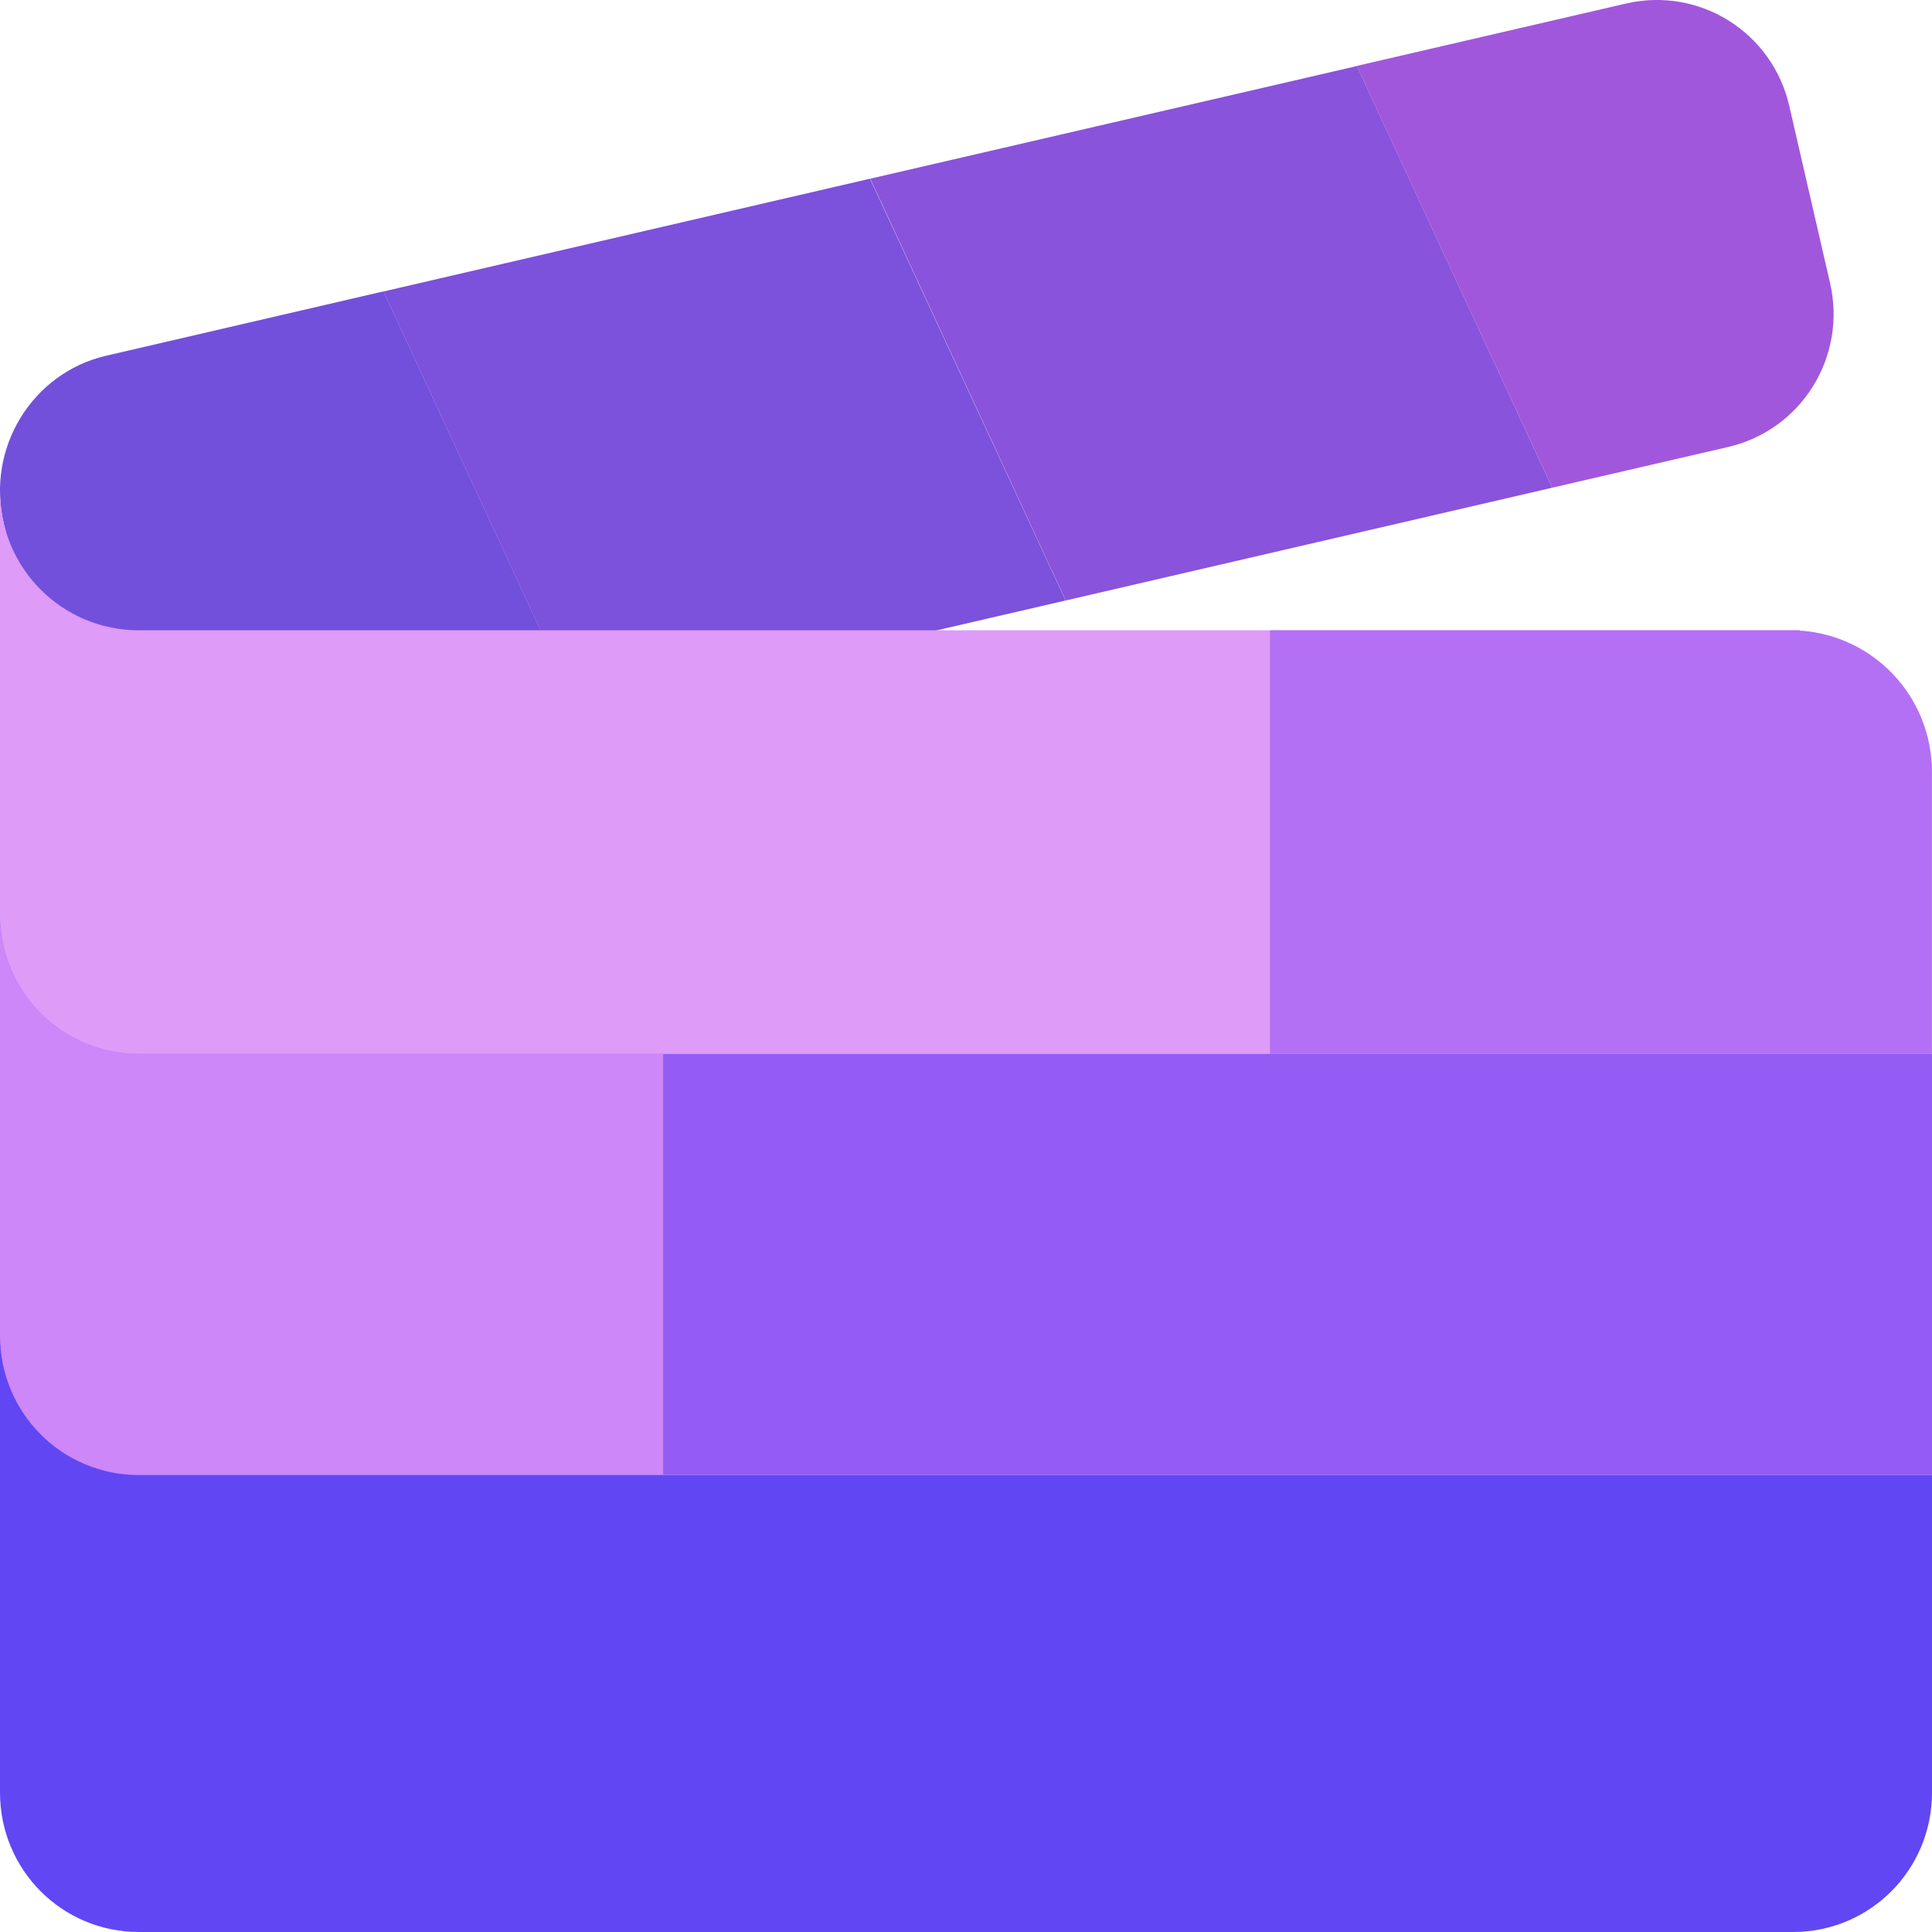
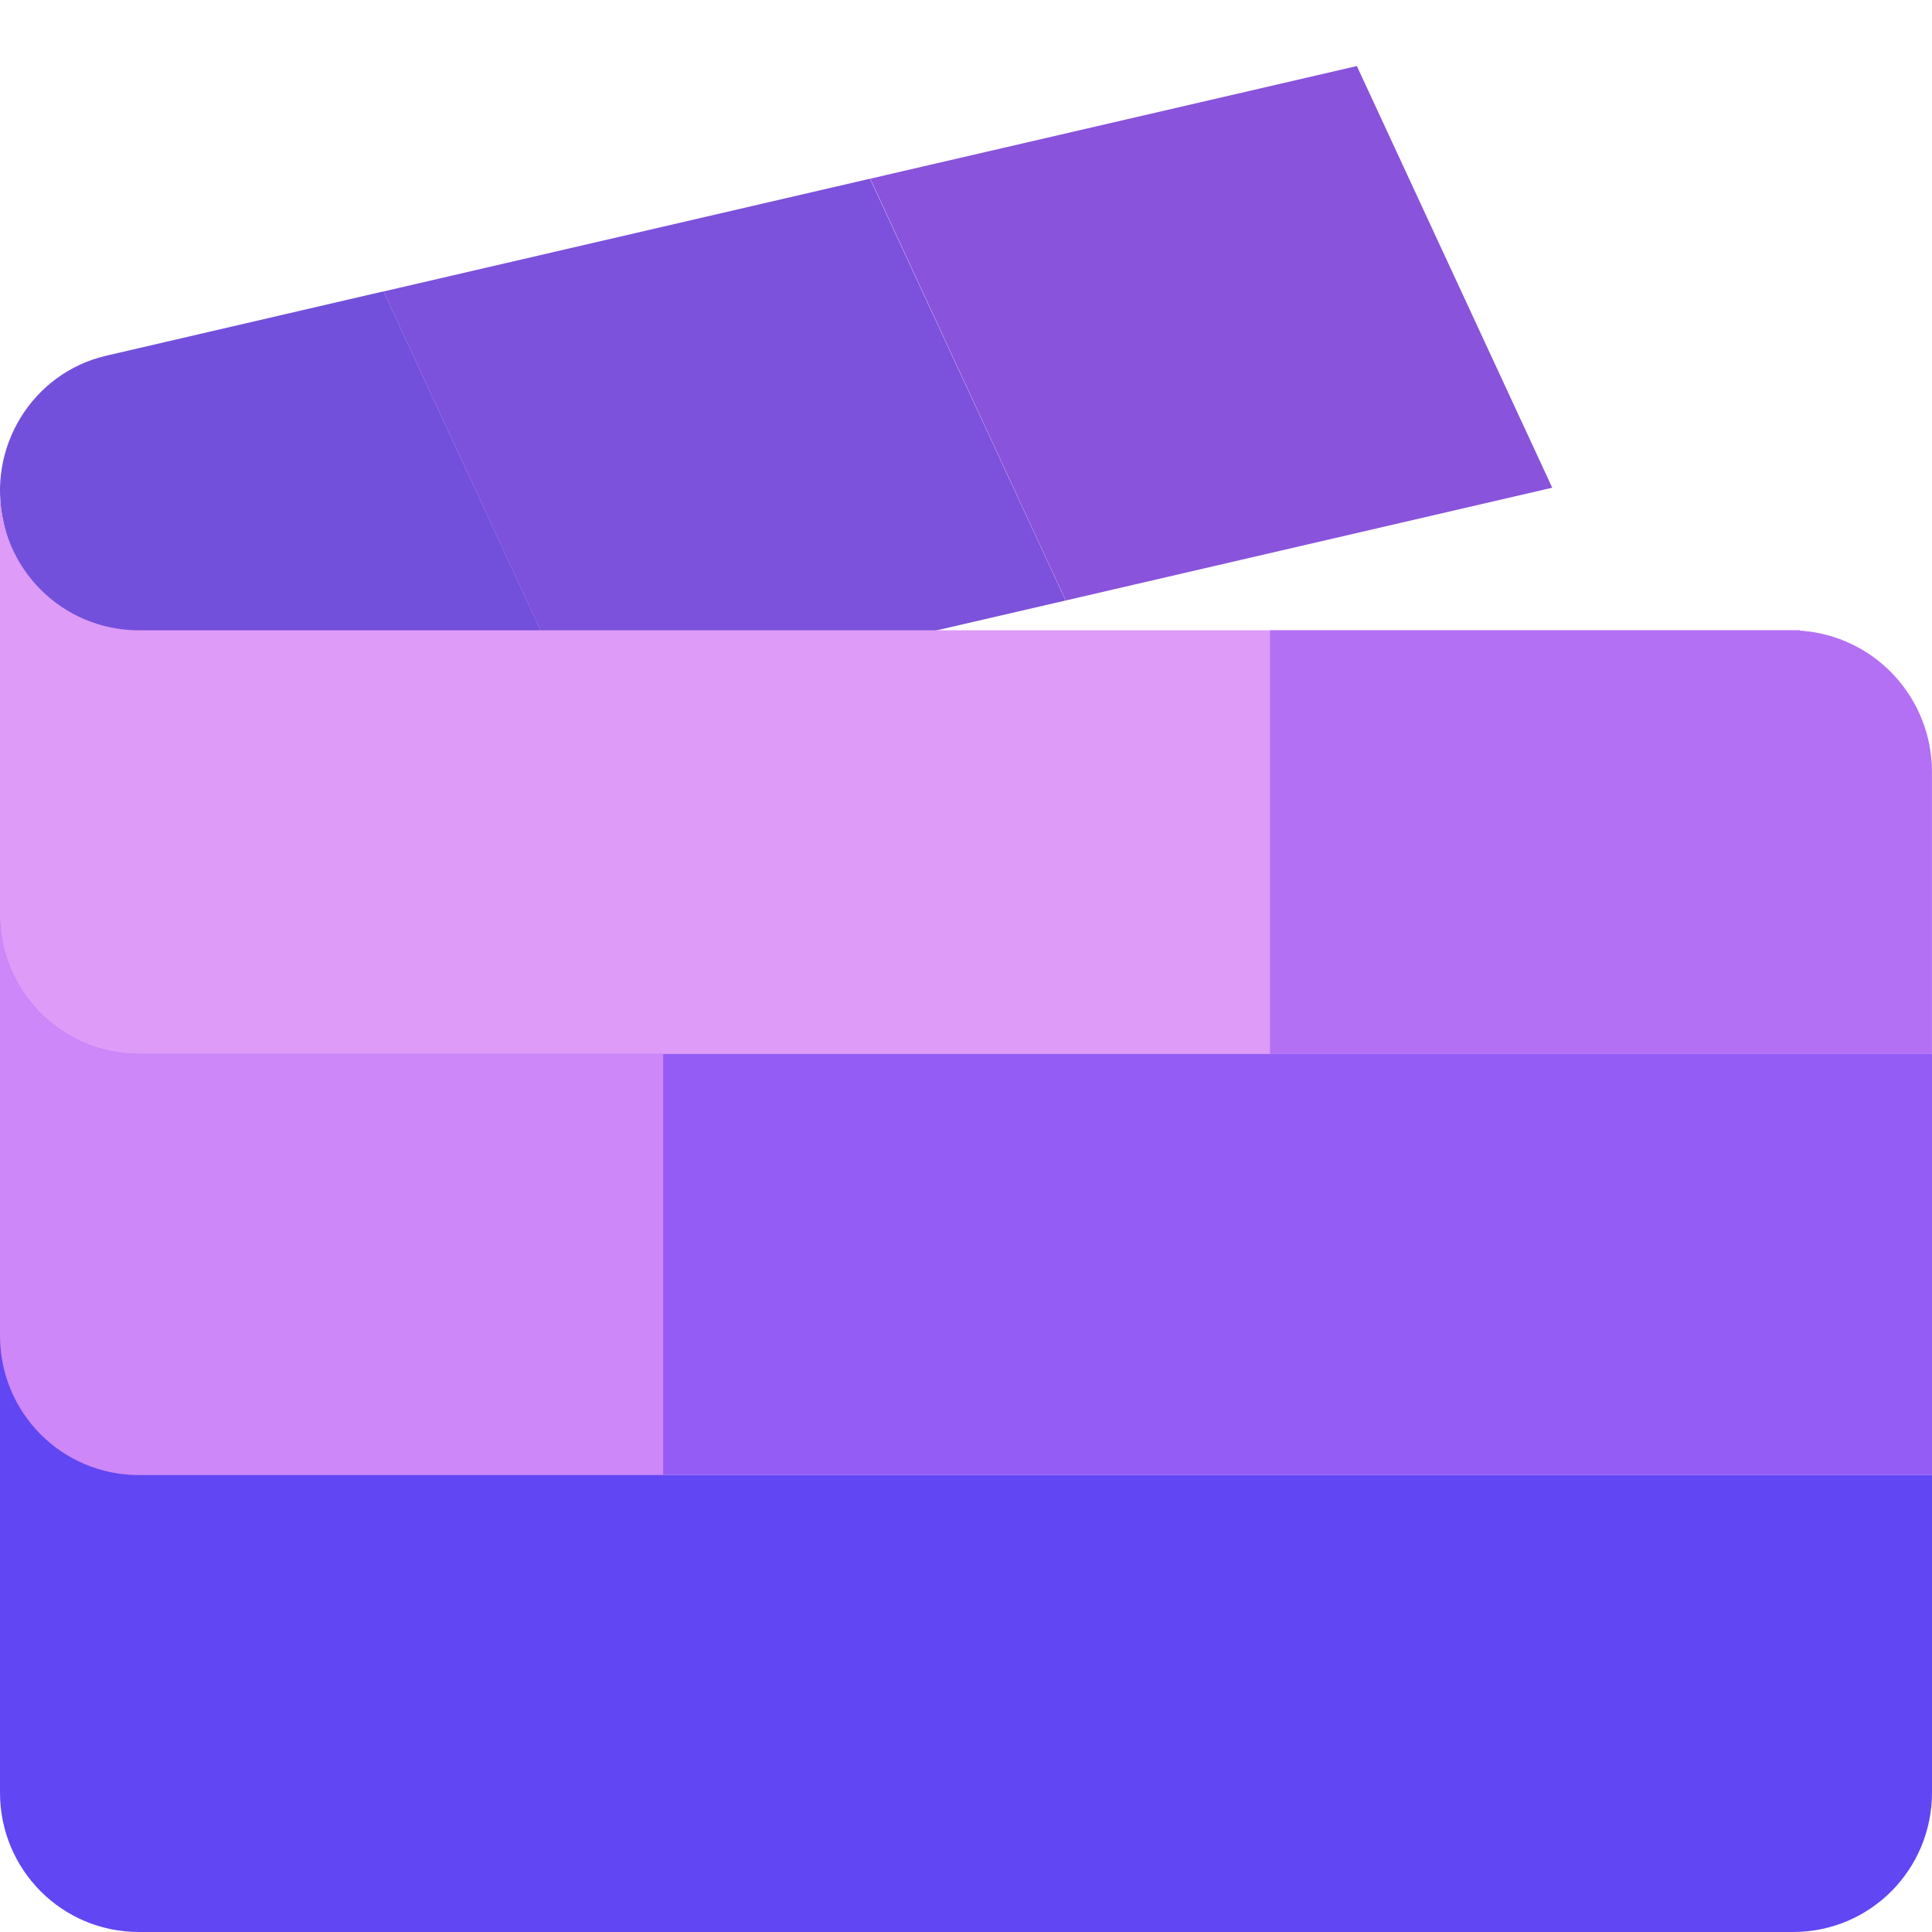
<svg xmlns="http://www.w3.org/2000/svg" width="16" height="16" viewBox="0 0 16 16" fill="none">
  <g clip-path="url(#clip0_460_33769)">
    <path d="M0.879 2.946C0.271 3.087 -0.118 3.705 0.032 4.339L0.372 5.77C0.517 6.38 1.115 6.759 1.724 6.618L4.796 5.906L3.176 2.413L0.879 2.946Z" fill="#7250DB" />
    <path d="M7.205 1.48L3.309 2.383L3.176 2.414L4.795 5.906L4.928 5.875L8.825 4.973L7.205 1.48Z" fill="#7C51DB" />
    <path d="M11.237 0.547L7.34 1.449L7.207 1.48L8.826 4.973L8.959 4.942L12.855 4.039L11.237 0.547Z" fill="#8953DB" />
-     <path d="M15.156 2.345L14.818 0.877C14.678 0.267 14.075 -0.111 13.467 0.029L11.369 0.515L11.236 0.546L12.855 4.039L12.988 4.008L14.311 3.702C14.919 3.561 15.296 2.956 15.156 2.345Z" fill="#A157DB" />
    <path d="M0 4.065V7.572C0 8.212 0.513 8.727 1.151 8.727H16V6.609V6.396C16 5.771 15.518 5.262 14.905 5.223V5.22H1.151C0.513 5.22 0 4.705 0 4.065Z" fill="#DE9BF7" />
    <path d="M10.518 5.22V8.727H15.999V6.609V6.396C15.999 5.771 15.518 5.262 14.904 5.223V5.22H10.518Z" fill="#B370F5" />
    <path d="M0 7.572V11.356C0 11.698 0.147 12.005 0.381 12.216H16V8.727H1.151C0.513 8.727 0 8.212 0 7.572Z" fill="#945BF5" />
    <path d="M0 7.572V11.356C0 11.698 0.147 12.005 0.381 12.216H5.492V8.727H1.151C0.513 8.727 0 8.212 0 7.572Z" fill="#CD87F8" />
    <path d="M0 11.061V14.845C0 15.485 0.513 16 1.151 16H14.849C15.487 16 16 15.485 16 14.845V12.216H1.151C0.513 12.216 0 11.701 0 11.061Z" fill="#6146F4" />
  </g>
  <defs>
    <clipPath id="clip0_460_33769">
      <rect width="16" height="16" fill="white" />
    </clipPath>
  </defs>
</svg>